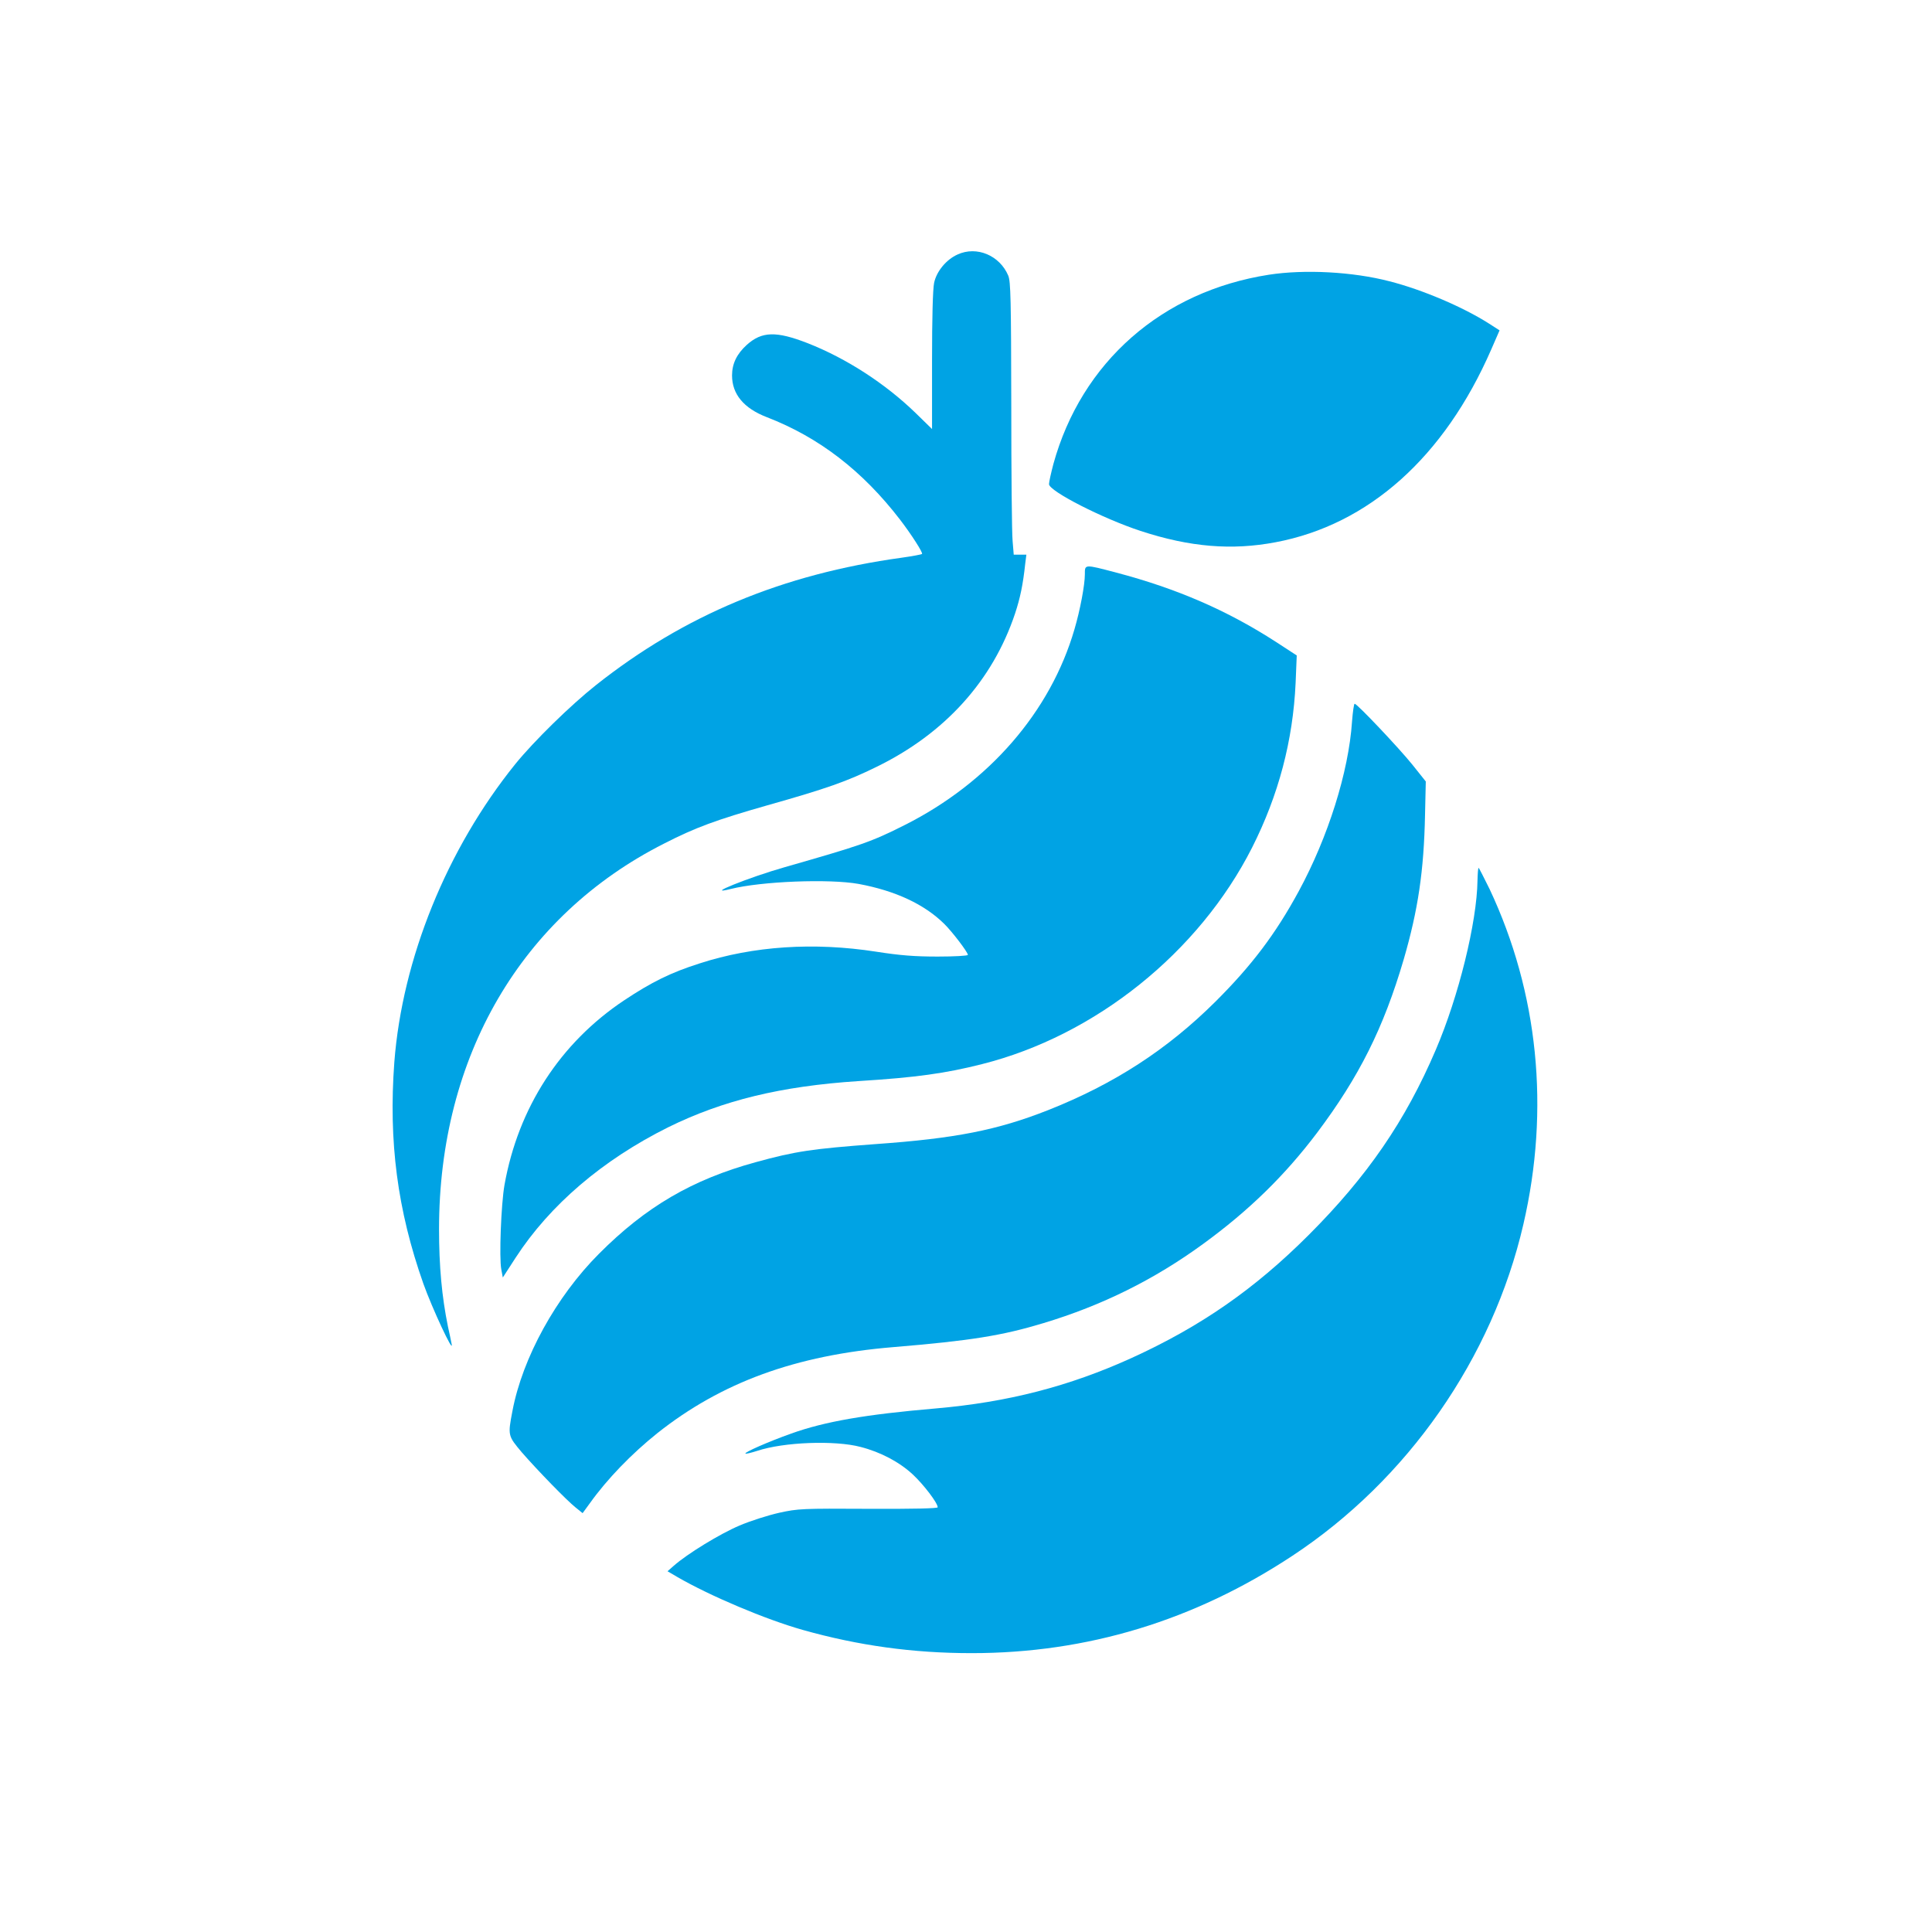
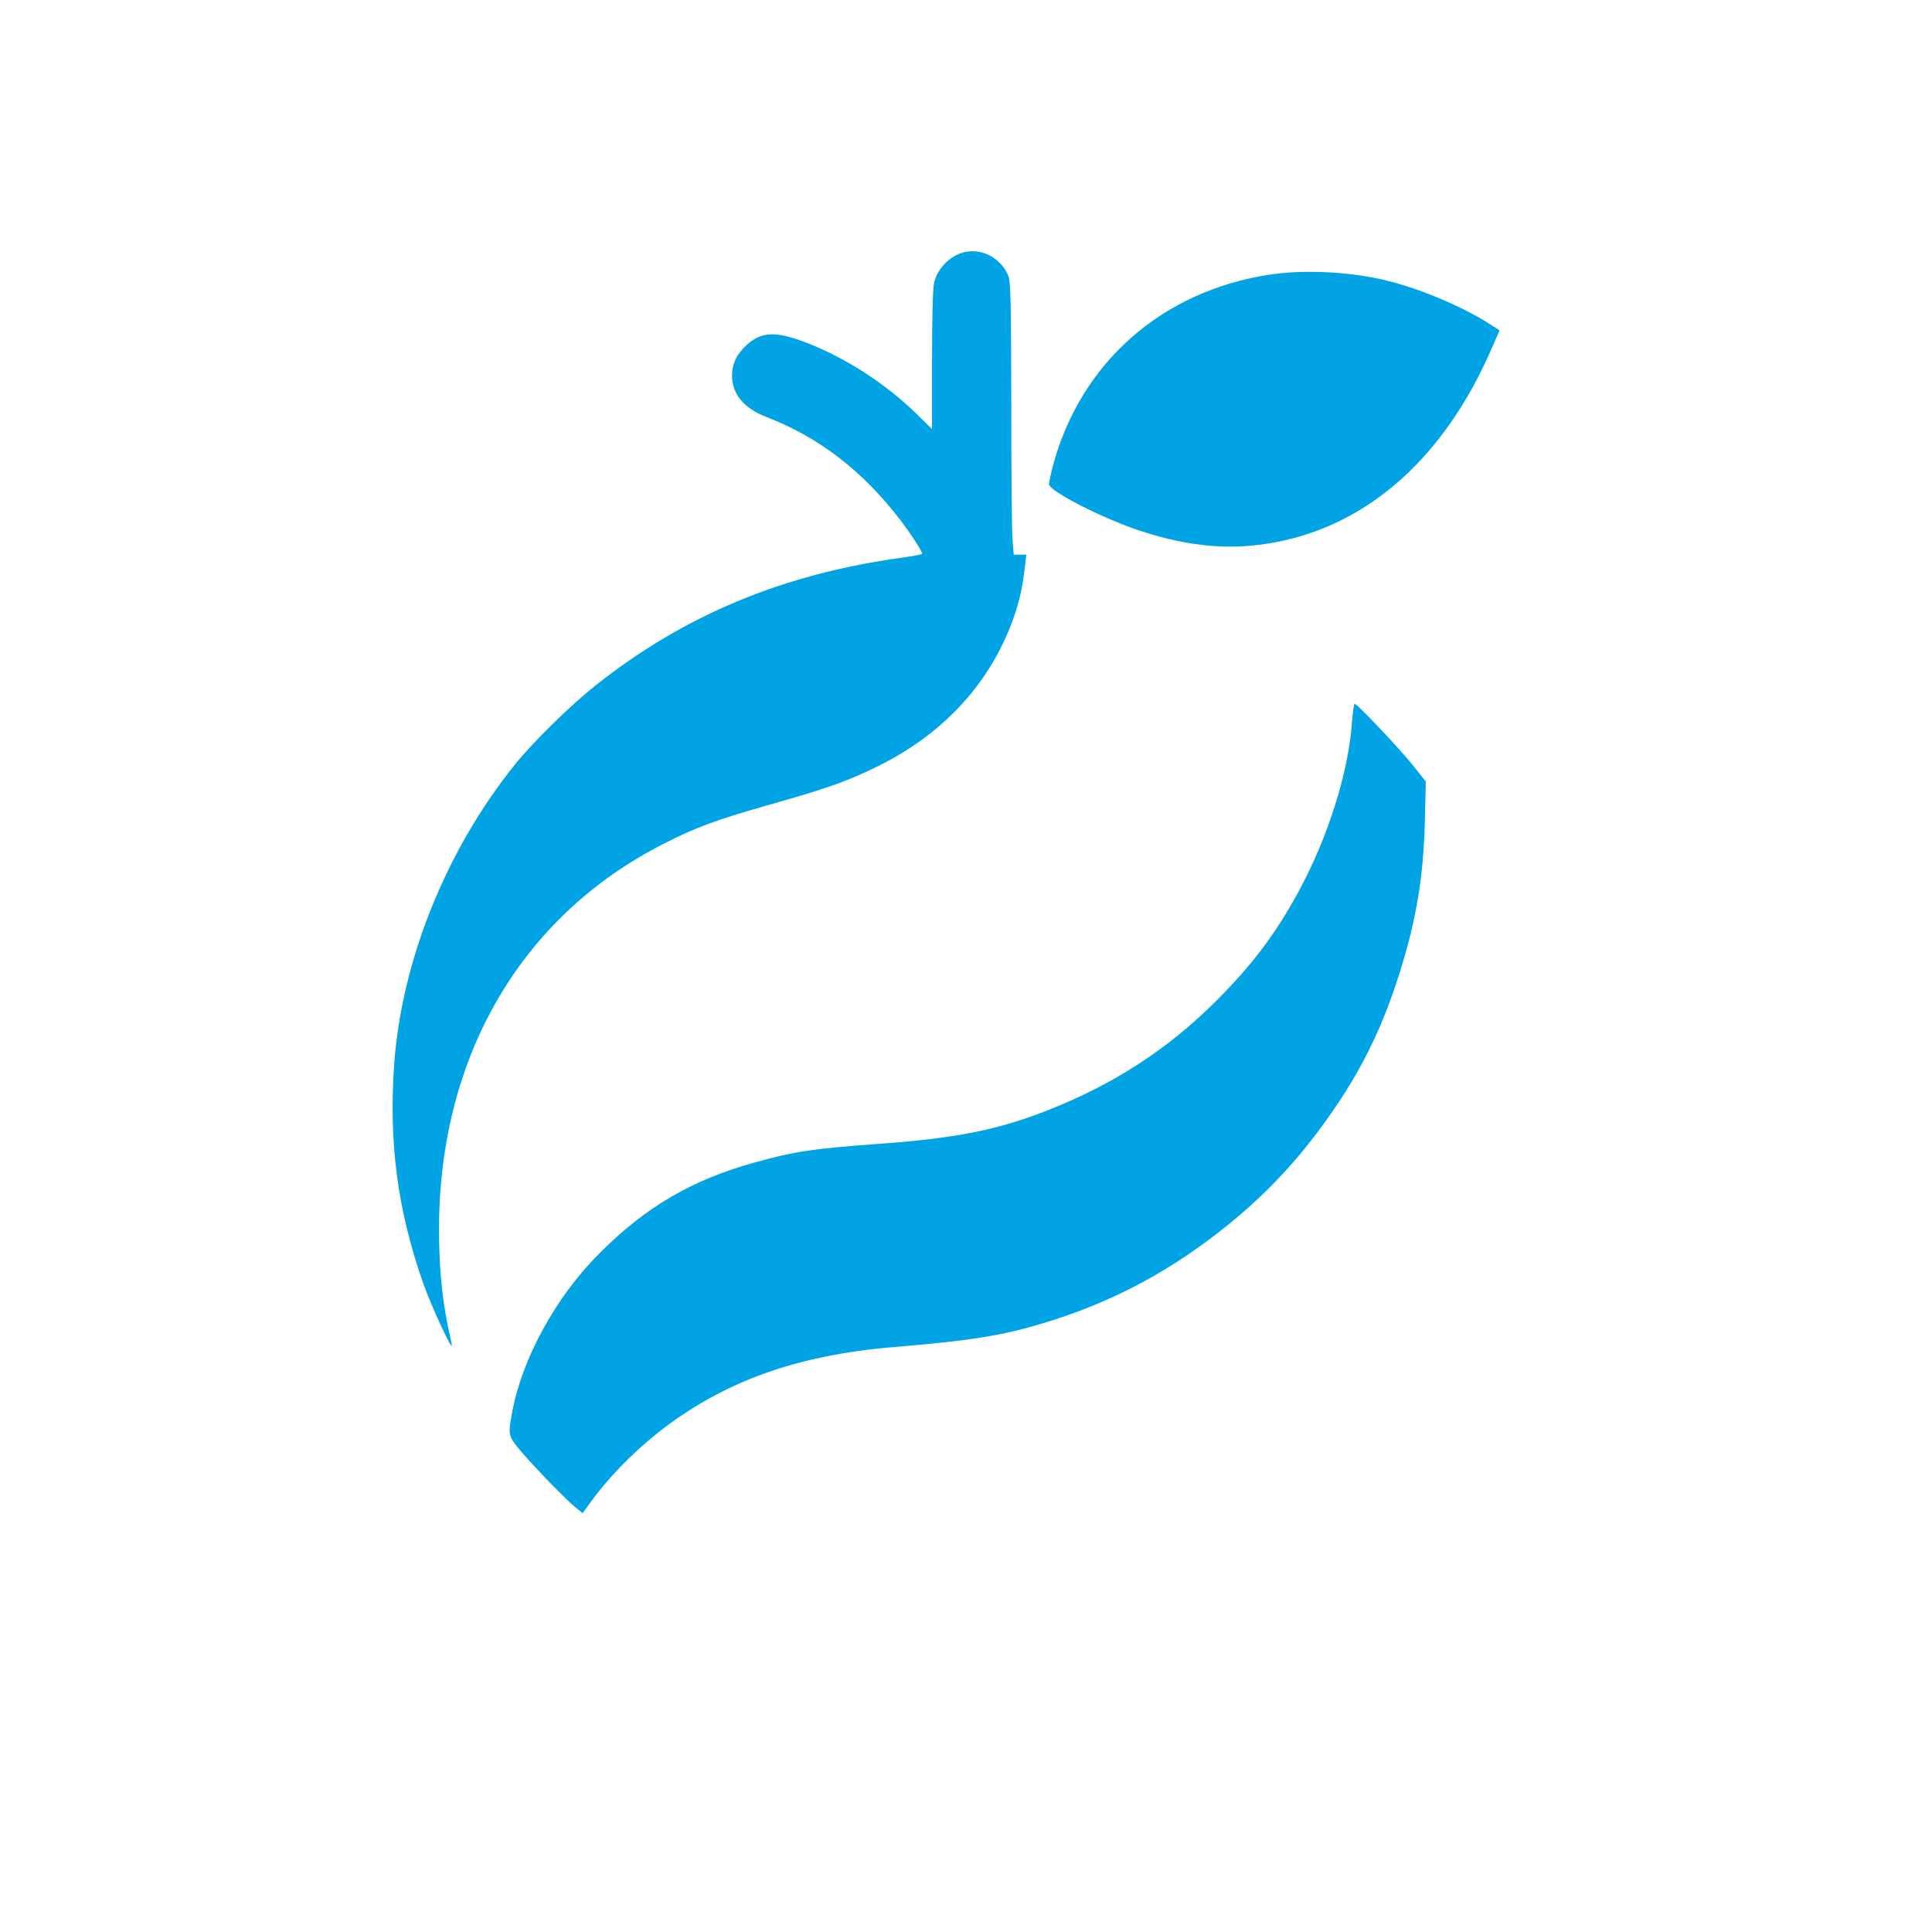
<svg xmlns="http://www.w3.org/2000/svg" version="1.0" width="1024pt" height="1024pt" viewBox="0 0 1024 1024" preserveAspectRatio="xMidYMid meet">
  <g transform="translate(0,1024) scale(0.1,-0.1)" fill="#00a3e4" stroke="none">
    <path d="M5075 8891 c-60 -27 -111 -89 -124 -150 -7 -33 -11 -187 -11 -413 l0 -362 -87 85 c-161 156 -366 289 -572 370 -167 65 -243 63 -323 -9 -53 -48 -78 -100 -78 -162 0 -99 62 -174 184 -221 277 -107 507 -284 707 -544 59 -77 122 -175 116 -181 -3 -3 -51 -12 -108 -20 -631 -87 -1153 -305 -1620 -675 -134 -106 -330 -298 -428 -419 -363 -450 -599 -1033 -641 -1580 -31 -420 16 -783 154 -1174 46 -129 161 -376 150 -321 -3 17 -12 59 -20 95 -32 157 -47 318 -47 515 0 915 436 1661 1193 2044 166 85 275 125 545 202 319 90 425 128 580 204 363 177 616 457 735 813 27 82 42 152 54 265 l6 47 -34 0 -33 0 -6 73 c-4 39 -7 364 -7 721 -1 556 -3 654 -16 685 -45 107 -167 159 -269 112z" />
    <path d="M6726 8784 c-567 -88 -994 -463 -1143 -1004 -12 -46 -23 -94 -23 -106 0 -37 284 -182 485 -248 262 -86 484 -104 716 -60 493 93 894 451 1143 1022 l44 101 -56 36 c-138 88 -354 180 -527 224 -195 51 -451 64 -639 35z" />
-     <path d="M5750 7196 c0 -56 -25 -189 -55 -291 -127 -437 -453 -813 -900 -1038 -177 -89 -226 -106 -635 -223 -190 -54 -436 -153 -288 -116 163 41 524 55 679 27 194 -36 347 -107 453 -211 42 -41 126 -151 126 -165 0 -5 -72 -9 -160 -9 -122 0 -199 6 -327 26 -329 51 -650 30 -934 -62 -154 -49 -255 -99 -401 -196 -339 -226 -561 -569 -634 -978 -18 -101 -29 -387 -17 -448 l8 -43 68 105 c182 280 461 518 808 691 290 143 598 218 1009 245 305 19 462 41 655 90 600 151 1149 591 1431 1147 141 279 217 568 231 873 l6 146 -109 71 c-258 167 -525 283 -847 368 -171 45 -167 45 -167 -9z" />
    <path d="M7166 6415 c-18 -267 -127 -612 -282 -898 -123 -227 -250 -395 -443 -587 -255 -253 -535 -435 -886 -574 -269 -106 -491 -150 -915 -180 -336 -25 -425 -38 -635 -96 -336 -92 -582 -236 -830 -485 -227 -227 -406 -552 -459 -834 -25 -130 -24 -131 50 -219 82 -94 236 -253 286 -293 l36 -29 38 52 c92 129 221 262 357 371 340 270 733 414 1252 457 410 34 577 61 795 127 312 94 588 231 847 420 243 177 433 363 603 588 224 298 353 556 460 920 76 262 107 468 113 767 l4 176 -71 89 c-70 87 -293 323 -306 323 -4 0 -10 -43 -14 -95z" />
-     <path d="M7831 5573 c-3 -221 -100 -615 -221 -897 -161 -377 -363 -671 -674 -982 -286 -286 -571 -484 -937 -651 -332 -151 -658 -235 -1039 -268 -373 -32 -587 -69 -766 -133 -121 -43 -250 -100 -243 -106 3 -3 30 4 62 14 141 47 412 57 548 21 106 -27 206 -80 277 -146 57 -53 132 -151 132 -174 0 -6 -124 -9 -367 -8 -351 2 -373 1 -473 -21 -58 -13 -153 -43 -211 -68 -102 -43 -277 -150 -348 -213 l-33 -29 53 -31 c173 -100 466 -224 664 -280 295 -83 583 -123 895 -123 611 0 1179 172 1700 516 611 403 1060 1047 1224 1756 142 612 79 1230 -179 1778 -30 61 -56 112 -58 112 -3 0 -5 -30 -6 -67z" />
  </g>
</svg>